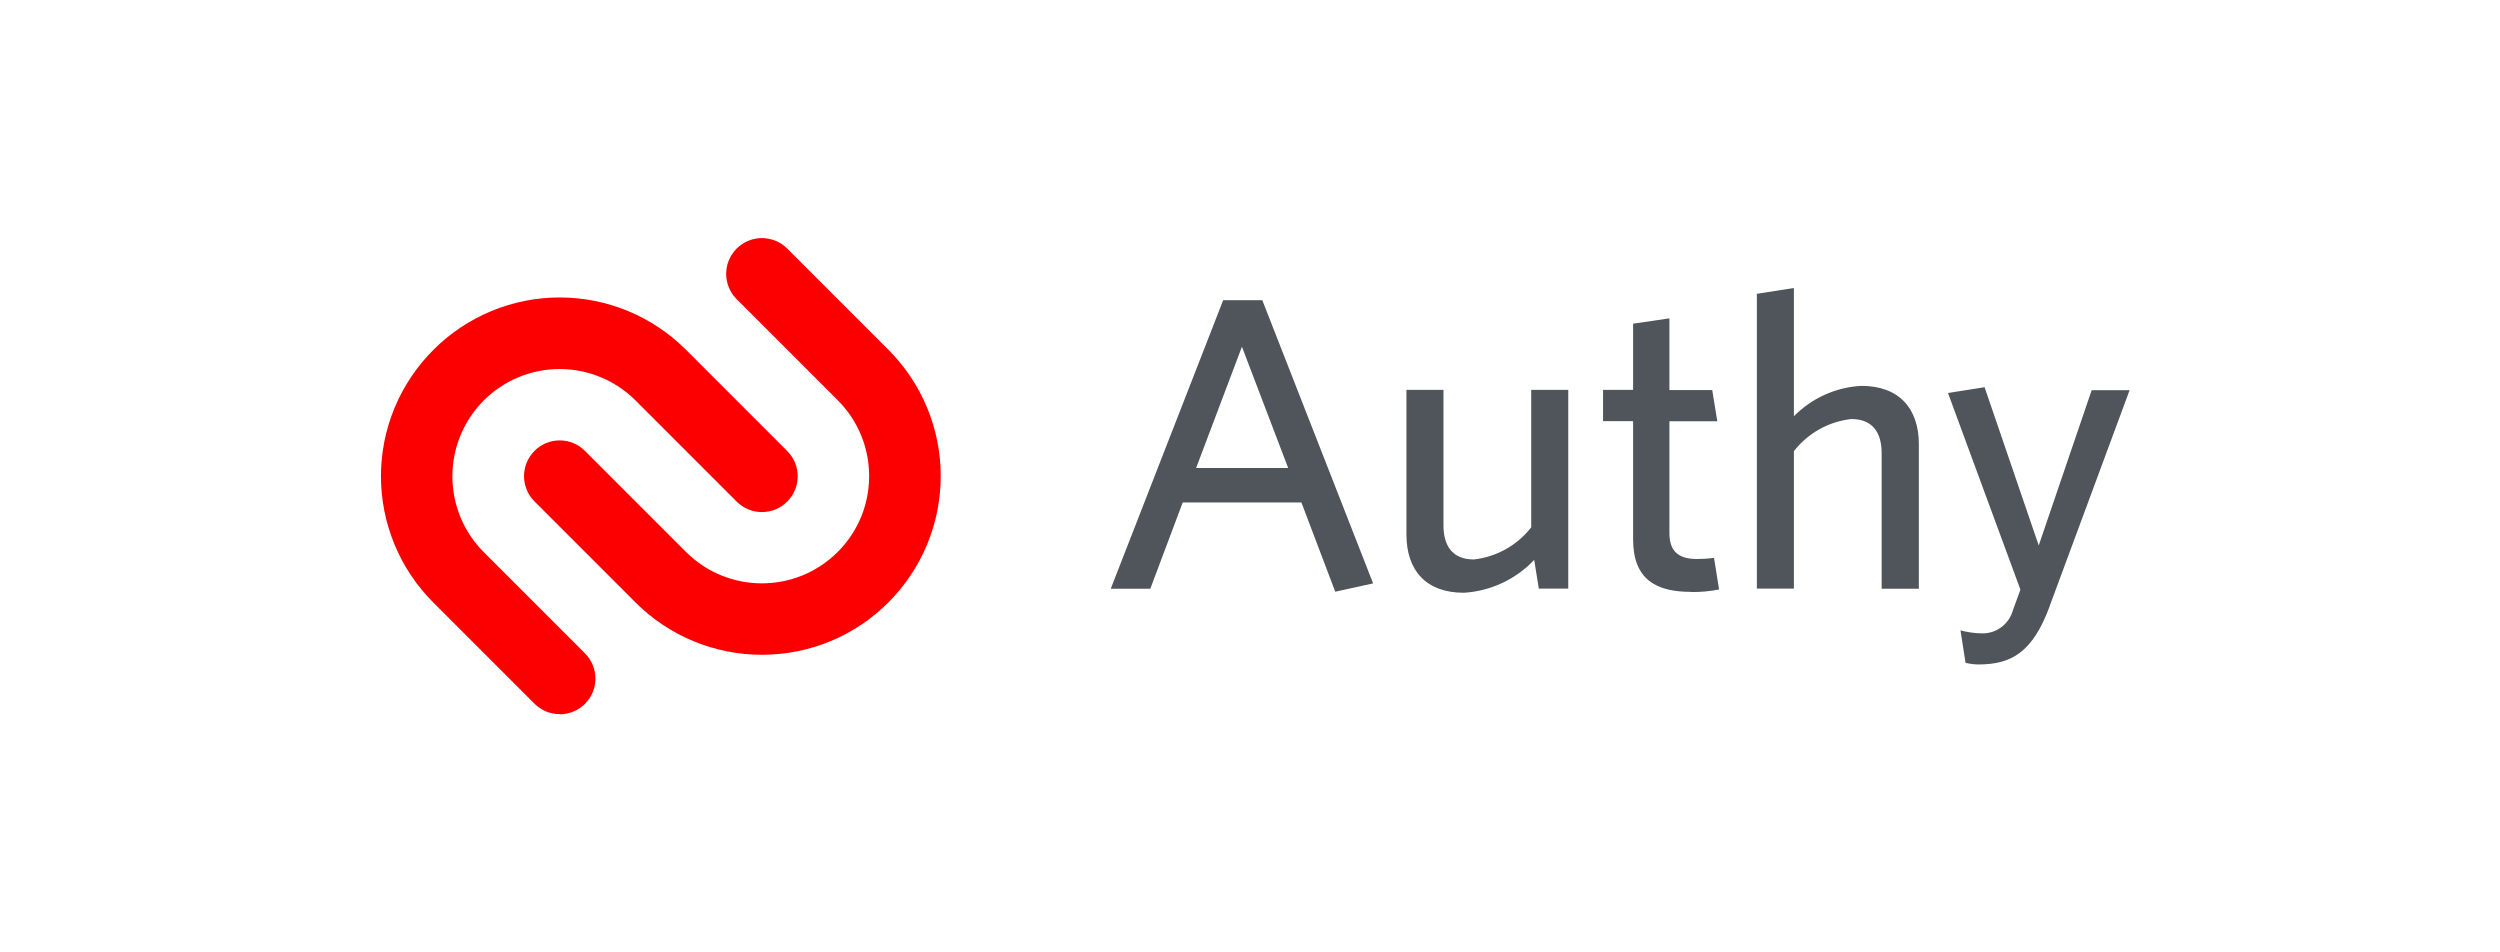
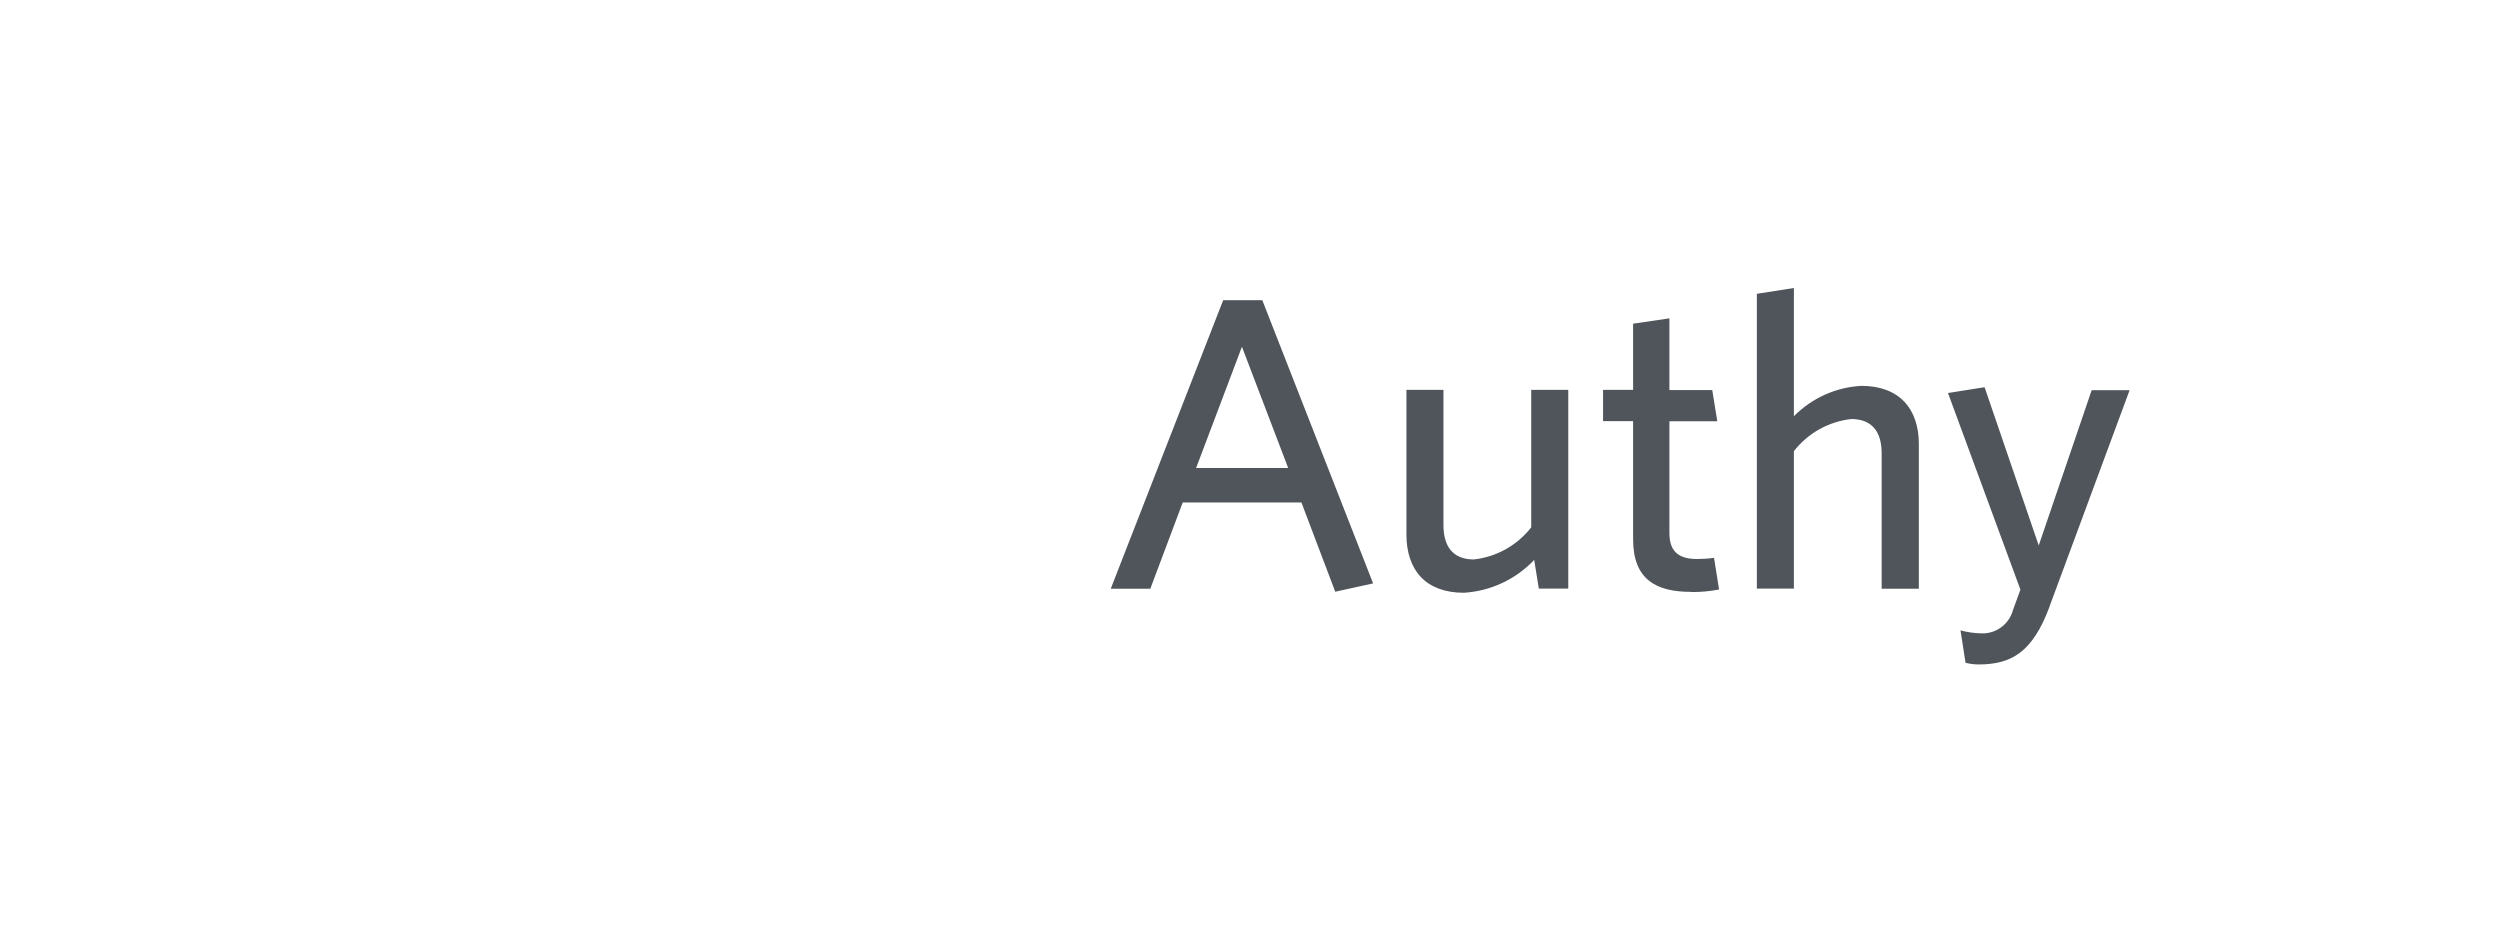
<svg xmlns="http://www.w3.org/2000/svg" width="210" height="80" viewBox="0 0 210 80" fill="none">
-   <path d="M47.023 59.987C46.629 59.989 46.239 59.912 45.874 59.762C45.51 59.612 45.179 59.391 44.9 59.113L36.404 50.617C35.008 49.224 33.9 47.57 33.145 45.749C32.389 43.927 32 41.975 32 40.003C32 38.031 32.389 36.079 33.145 34.258C33.9 32.436 35.008 30.782 36.404 29.389C37.796 27.994 39.45 26.886 41.272 26.13C43.093 25.375 45.045 24.986 47.017 24.986C48.989 24.986 50.941 25.375 52.763 26.13C54.584 26.886 56.238 27.994 57.631 29.389L66.127 37.885C67.302 39.06 67.302 40.959 66.127 42.133C64.953 43.308 63.053 43.308 61.879 42.133L53.383 33.637C51.693 31.947 49.401 30.998 47.011 30.998C44.621 30.998 42.329 31.947 40.639 33.637C38.949 35.327 38 37.619 38 40.009C38 42.399 38.949 44.691 40.639 46.381L49.135 54.877C50.309 56.052 50.309 57.951 49.135 59.125C48.856 59.404 48.525 59.624 48.16 59.774C47.796 59.924 47.405 60.001 47.011 60L47.023 59.987ZM64.016 55.002C60.03 55.002 56.207 53.428 53.395 50.617L44.9 42.121C43.725 40.946 43.725 39.047 44.9 37.873C45.177 37.594 45.507 37.372 45.87 37.221C46.234 37.07 46.624 36.992 47.017 36.992C47.411 36.992 47.801 37.07 48.164 37.221C48.528 37.372 48.858 37.594 49.135 37.873L57.631 46.369C61.154 49.88 66.852 49.88 70.375 46.356C73.886 42.846 73.886 37.148 70.375 33.625L61.879 25.129C60.705 23.954 60.705 22.055 61.879 20.881C63.053 19.706 64.953 19.706 66.127 20.881L74.623 29.377C76.017 30.77 77.124 32.425 77.878 34.246C78.633 36.067 79.021 38.019 79.021 39.991C79.021 41.962 78.633 43.914 77.878 45.735C77.124 47.556 76.017 49.211 74.623 50.604C71.812 53.428 67.989 55.002 64.003 55.002H64.016Z" fill="#FC0001" />
  <path d="M112.156 49.692L109.319 42.208H99.349L96.625 49.455H93.302L102.747 25.216H106.033L115.342 49.005L112.156 49.705V49.692ZM104.322 29.127L100.474 39.31H108.207L104.322 29.127ZM129.26 49.442L128.873 47.031C127.324 48.668 125.212 49.655 122.963 49.792C119.777 49.792 118.14 47.906 118.14 44.895V32.75H121.251V44.12C121.251 45.832 121.988 46.994 123.8 46.994C124.744 46.889 125.657 46.596 126.485 46.133C127.313 45.669 128.04 45.044 128.623 44.295V32.75H131.734V49.442H129.248H129.26ZM142.042 49.717C139.105 49.717 137.181 48.668 137.181 45.307V35.374H134.657V32.75H137.181V27.19L140.23 26.741V32.763H143.828L144.253 35.386H140.23V44.757C140.23 46.119 140.792 46.956 142.541 46.956C143.016 46.956 143.503 46.931 143.978 46.856L144.403 49.517C143.628 49.667 142.841 49.742 142.054 49.73L142.042 49.717ZM158.059 49.442V38.073C158.059 36.361 157.322 35.199 155.51 35.199C154.567 35.303 153.654 35.596 152.825 36.06C151.997 36.523 151.27 37.148 150.687 37.898V49.442H147.576V24.679L150.687 24.192V34.962C152.199 33.437 154.211 32.525 156.36 32.413C159.508 32.413 161.183 34.3 161.183 37.311V49.455H158.072L158.059 49.442ZM172.177 50.917C170.741 54.802 168.954 55.814 166.193 55.814C165.83 55.814 165.468 55.764 165.106 55.677L164.681 52.953C165.256 53.103 165.843 53.191 166.43 53.203C167.667 53.253 168.766 52.441 169.091 51.242L169.716 49.53L163.631 33.013L166.705 32.525L171.253 45.819L175.701 32.775H178.887L172.165 50.929L172.177 50.917Z" fill="#4F555B" />
</svg>